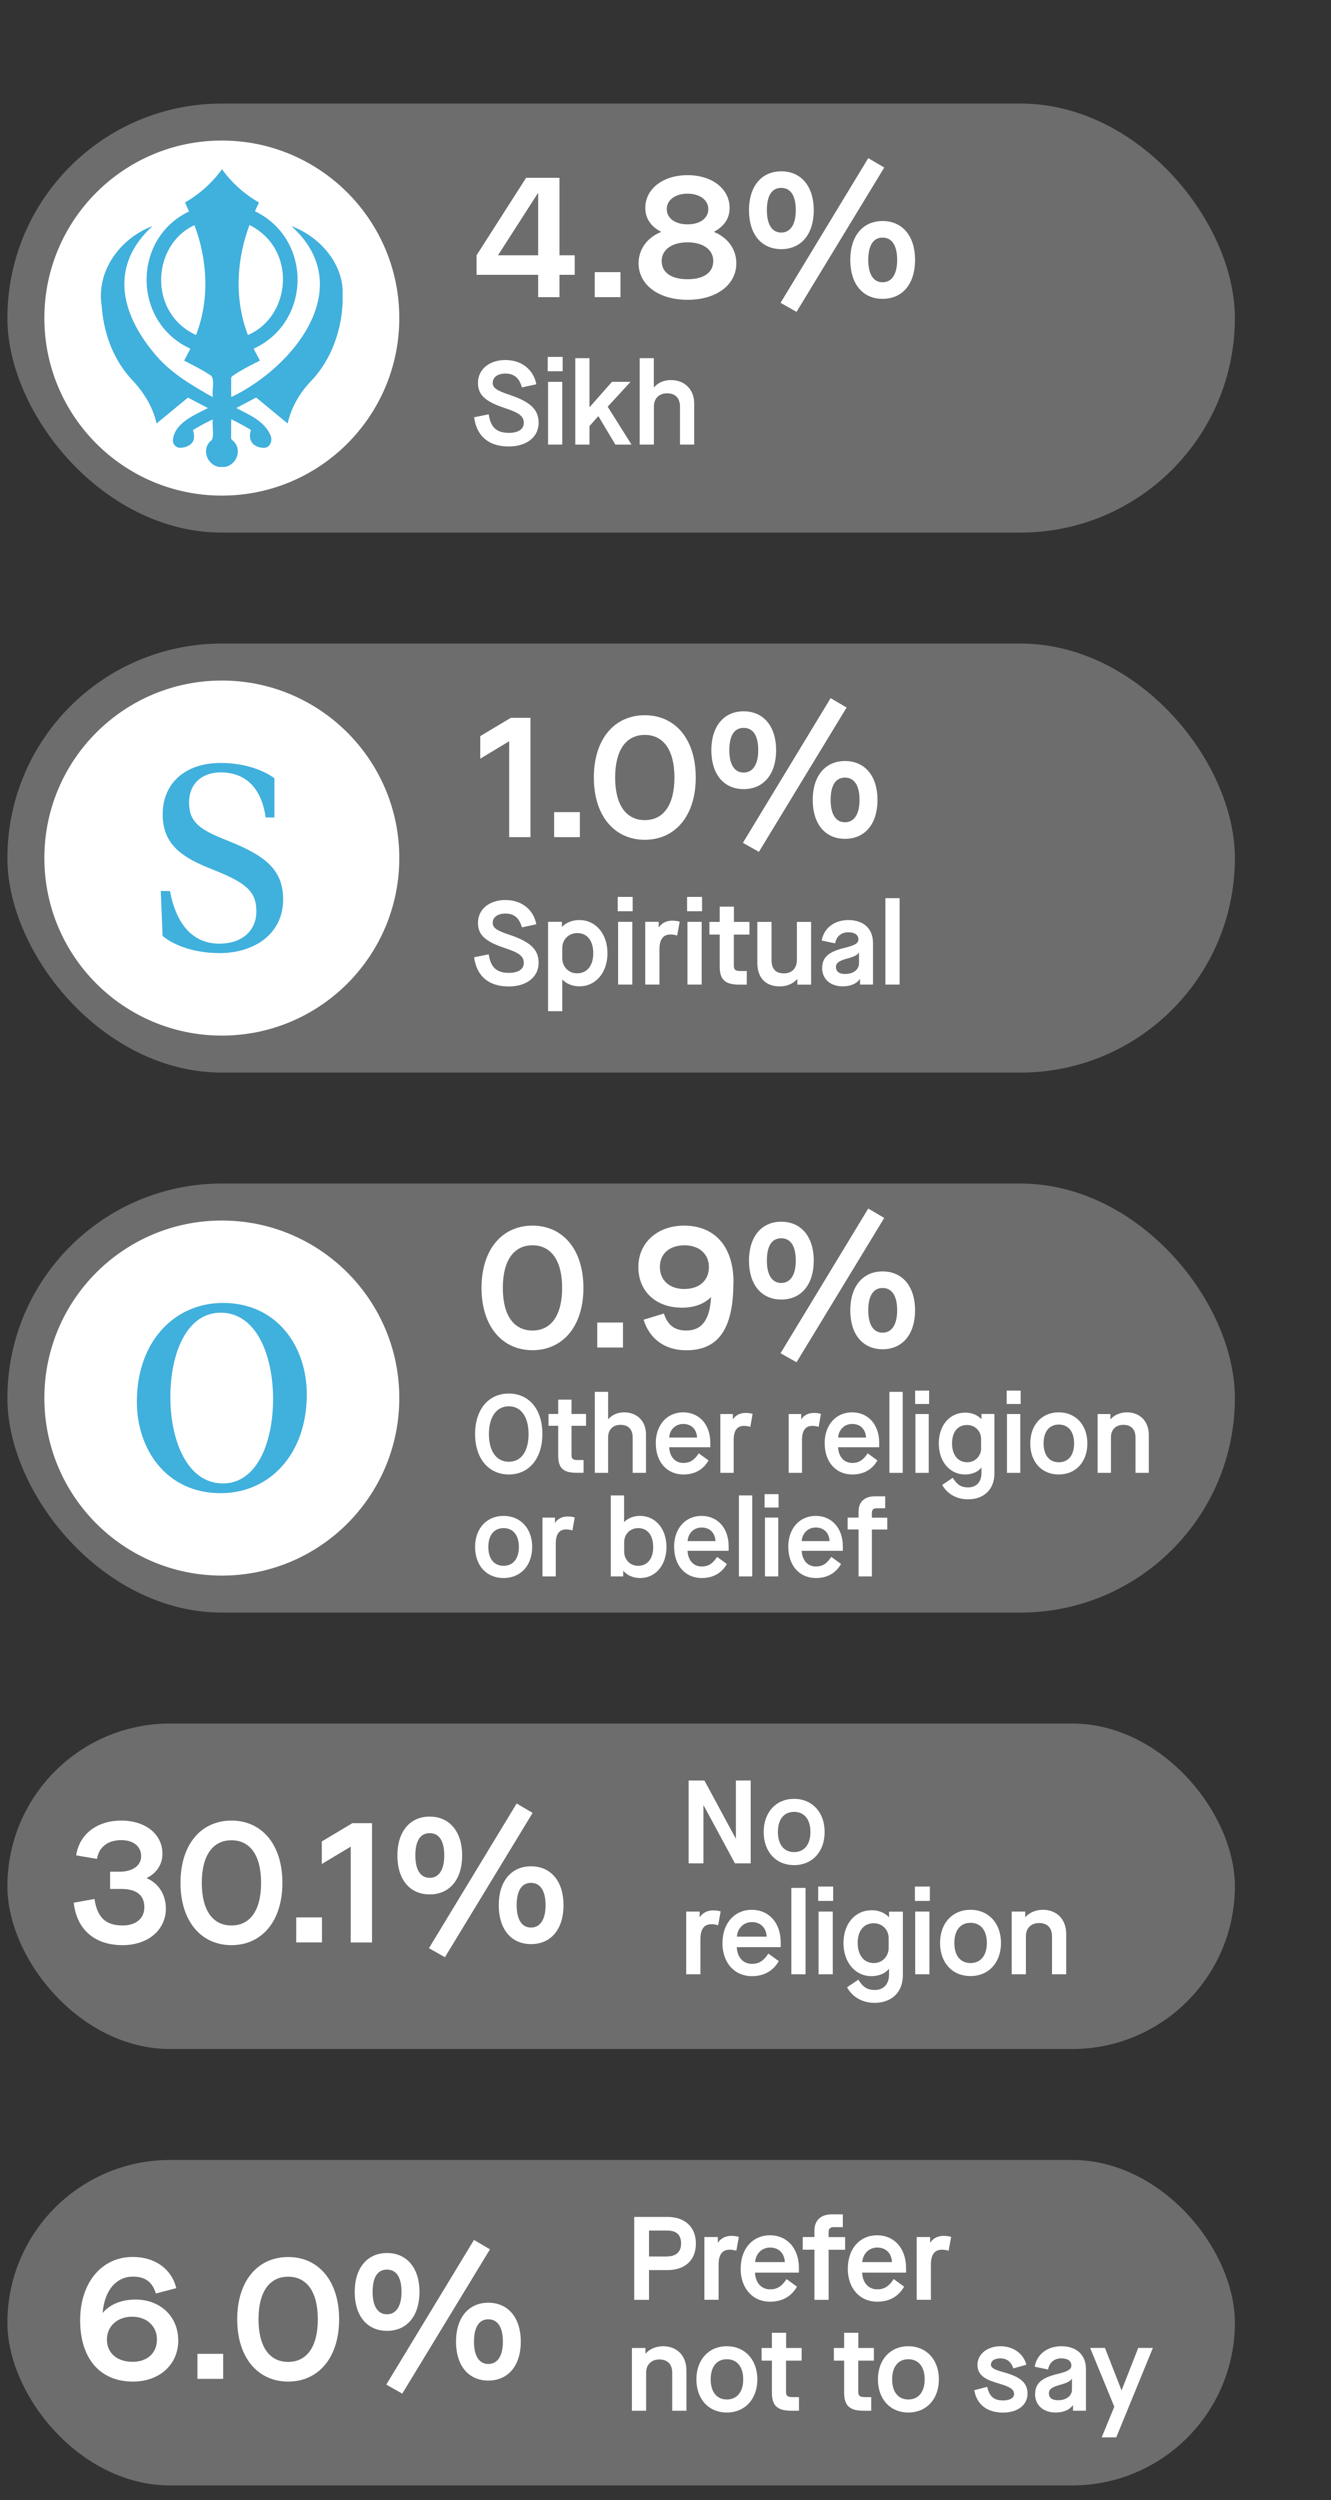
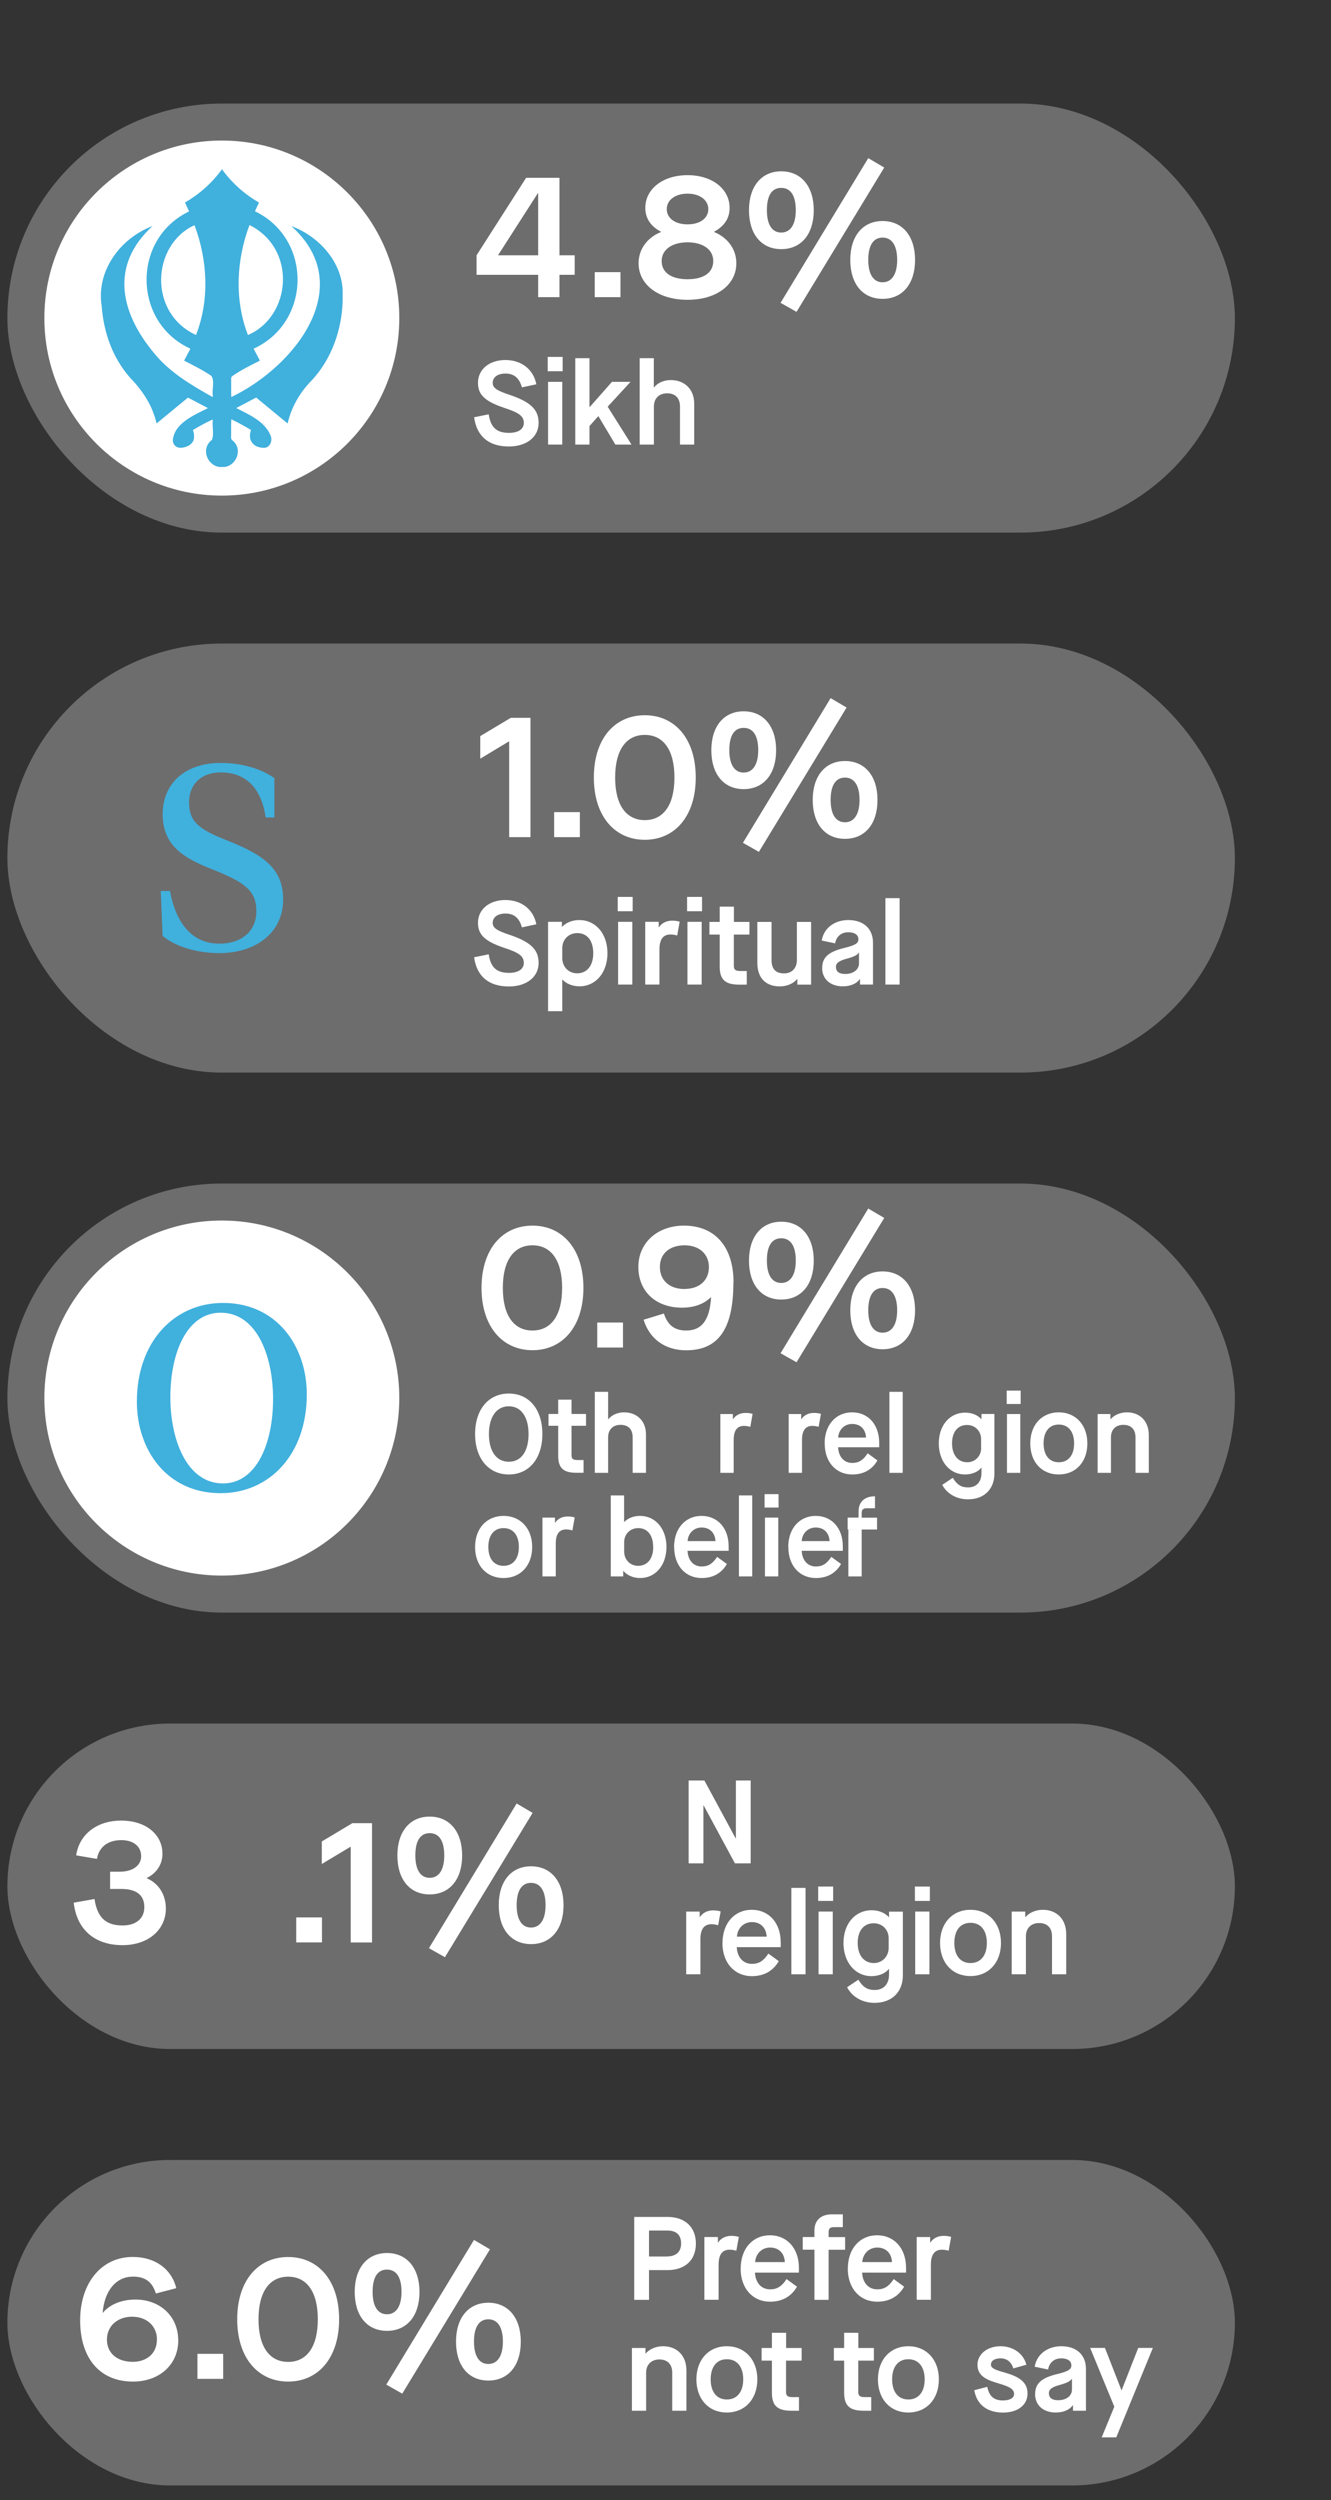
<svg xmlns="http://www.w3.org/2000/svg" id="a" width="180" height="338" viewBox="0 0 180 338">
  <rect x="0" y="0" width="180" height="338" fill="#333333" stroke="none" />
  <defs>
    <style>.b{fill:#fff;}.c{fill:#40b0dd;}.d{fill:#6d6d6d;}</style>
  </defs>
  <rect class="d" x="1" y="87" width="166" height="58" rx="29" ry="29" />
-   <circle class="b" cx="30" cy="116" r="24" />
  <path class="b" d="M64.12,129.41l1.97-.4c.27,1.78,1.07,2.51,2.75,2.51,1.25,0,2-.51,2-1.34,0-.9-.61-1.38-2.61-2.03-2.64-.88-3.59-1.78-3.59-3.39,0-1.82,1.52-3.09,3.71-3.09s3.81,1.3,4.18,3.28l-1.95.42c-.34-1.26-1.06-1.87-2.22-1.87-1.06,0-1.73.5-1.73,1.26,0,.67.53,1.04,2.29,1.62,2.85.96,3.92,2,3.92,3.79,0,1.91-1.63,3.19-4.03,3.19-2.71,0-4.34-1.38-4.69-3.94Z" />
  <path class="b" d="M74.12,124.62h1.87v.67h.03c.54-.56,1.36-.91,2.32-.91,2.23,0,3.81,1.86,3.81,4.48s-1.58,4.48-3.79,4.48c-.94,0-1.81-.37-2.29-.91h-.03v4.27h-1.92v-12.08ZM80.23,128.86c0-1.7-.82-2.72-2.16-2.72-1.17,0-2.03.88-2.03,2.03v1.36c0,1.17.86,2.05,2,2.05,1.36,0,2.19-1.04,2.19-2.72Z" />
  <path class="b" d="M83.54,121.25h2.02v1.94h-2.02v-1.94ZM83.59,124.62h1.92v8.48h-1.92v-8.48Z" />
  <path class="b" d="M87.27,124.62h1.81v.74h.03c.35-.54.98-.9,1.79-.9.38,0,.72.05,1.02.14l-.34,1.87c-.35-.1-.62-.14-.91-.14-.98,0-1.49.66-1.49,2.02v4.75h-1.92v-8.48Z" />
  <path class="b" d="M92.92,121.25h2.02v1.94h-2.02v-1.94ZM92.97,124.62h1.92v8.48h-1.92v-8.48Z" />
  <path class="b" d="M99.24,126.34v4.21c0,.54.21.72.9.72h.85v1.84h-1.02c-1.9,0-2.64-.67-2.64-2.46v-4.31h-1.39v-1.71h1.39v-2.06h1.92v2.06h2.1v1.71h-2.1Z" />
  <path class="b" d="M102.42,130.18v-5.55h1.92v5.15c0,1.22.56,1.81,1.7,1.81,1.06,0,1.73-.72,1.73-1.81v-5.15h1.92v8.48h-1.86v-.75h-.03c-.5.61-1.39.99-2.34.99-1.92,0-3.04-1.17-3.04-3.17Z" />
  <path class="b" d="M111.19,130.85c0-1.42.85-2.19,3.03-2.71,1.42-.35,1.87-.62,1.87-1.15,0-.61-.51-.96-1.36-.96-.96,0-1.62.56-1.79,1.5l-1.81-.38c.27-1.67,1.71-2.77,3.6-2.77,2.05,0,3.33,1.17,3.33,3.07v5.65h-1.75v-.74h-.03c-.43.62-1.26.98-2.31.98-1.68,0-2.79-.98-2.79-2.5ZM116.17,130.24v-1.46h-.03c-.16.3-.58.53-1.47.78-1.18.3-1.62.62-1.62,1.15,0,.64.43.96,1.25.96,1.1,0,1.87-.59,1.87-1.44Z" />
  <path class="b" d="M119.74,121.42h1.92v11.68h-1.92v-11.68Z" />
  <path class="b" d="M68.86,100.21l-3.91,2.35v-3.05l4.13-2.47h2.66v16.13h-2.88v-12.96Z" />
  <path class="b" d="M74.94,109.79h3.48v3.38h-3.48v-3.38Z" />
  <path class="b" d="M80.31,105.11c0-5.23,2.81-8.42,6.89-8.42s6.89,3.19,6.89,8.42-2.83,8.42-6.89,8.42-6.89-3.19-6.89-8.42ZM91.21,105.11c0-3.79-1.54-5.76-4.01-5.76s-4.01,1.97-4.01,5.76,1.54,5.76,4.01,5.76,4.01-1.97,4.01-5.76Z" />
  <path class="b" d="M96.2,101.42c0-3.22,1.68-5.26,4.37-5.26s4.39,2.04,4.39,5.26-1.68,5.26-4.39,5.26-4.37-2.04-4.37-5.26ZM102.54,101.42c0-1.94-.67-3.02-1.97-3.02s-1.94,1.08-1.94,3.02.7,3.02,1.94,3.02,1.97-1.08,1.97-3.02ZM100.47,113.94l11.86-19.56,2.16,1.27-11.86,19.51-2.16-1.22ZM109.91,108.14c0-3.22,1.68-5.26,4.37-5.26s4.39,2.04,4.39,5.26-1.68,5.26-4.39,5.26-4.37-2.04-4.37-5.26ZM116.24,108.14c0-1.94-.7-3.02-1.97-3.02s-1.94,1.08-1.94,3.02.7,3.02,1.94,3.02,1.97-1.08,1.97-3.02Z" />
  <path class="c" d="M21.99,126.54l-.25-6.09h1.25c.82,4.45,3.06,7.12,6.66,7.12,3.13,0,5.02-1.78,5.02-4.38,0-2.81-1.57-3.92-6.05-5.7-3.88-1.53-6.62-3.24-6.62-7.41s3.03-6.94,7.84-6.94c2.88,0,5.48.78,7.27,2.06v5.31h-1.18c-.57-3.95-2.67-6.09-6.09-6.09-2.67,0-4.27,1.67-4.27,4.02,0,2.64,1.28,3.67,5.2,5.2,4.81,1.92,7.52,3.74,7.52,7.94,0,4.7-3.92,7.27-8.62,7.27-3.28,0-6.09-1-7.66-2.31Z" />
  <rect class="d" x="1" y="14" width="166" height="58" rx="29" ry="29" />
  <circle class="b" cx="30" cy="43" r="24" />
  <path class="b" d="M64.12,56.41l1.97-.4c.27,1.78,1.07,2.51,2.75,2.51,1.25,0,2-.51,2-1.34,0-.9-.61-1.38-2.61-2.03-2.64-.88-3.59-1.78-3.59-3.39,0-1.82,1.52-3.09,3.71-3.09s3.81,1.3,4.18,3.28l-1.95.42c-.34-1.26-1.06-1.87-2.22-1.87-1.06,0-1.73.5-1.73,1.26,0,.67.53,1.04,2.29,1.62,2.85.96,3.92,2,3.92,3.79,0,1.91-1.63,3.19-4.03,3.19-2.71,0-4.34-1.38-4.69-3.94Z" />
  <path class="b" d="M74.07,48.25h2.02v1.94h-2.02v-1.94ZM74.12,51.62h1.92v8.48h-1.92v-8.48Z" />
  <path class="b" d="M77.8,48.42h1.92v6.61h.03l3.01-3.41h2.51l-3.09,3.36,3.22,5.12h-2.18l-2.29-3.83h-.03l-1.18,1.33v2.5h-1.92v-11.68Z" />
  <path class="b" d="M86.5,48.42h1.92v3.95h.03c.48-.61,1.34-.99,2.26-.99,1.9,0,3.17,1.28,3.17,3.17v5.55h-1.92v-5.14c0-1.14-.64-1.79-1.74-1.79s-1.79.7-1.79,1.79v5.14h-1.92v-11.68Z" />
  <path class="b" d="M72.78,37.15h-8.33v-2.64l6.7-10.47h4.51v10.47h2.06v2.64h-2.06v3.02h-2.88v-3.02ZM72.78,34.51v-8.38h-.05l-5.38,8.38h5.42Z" />
  <path class="b" d="M80.43,36.79h3.48v3.38h-3.48v-3.38Z" />
  <path class="b" d="M86.36,35.59c0-1.94,1.22-3.5,3.02-4.22v-.05c-1.42-.74-2.11-1.85-2.11-3.22,0-2.52,2.33-4.42,5.71-4.42s5.69,1.9,5.69,4.42c0,1.37-.67,2.45-2.09,3.22v.05c1.78.72,3,2.28,3,4.22,0,2.88-2.64,4.94-6.6,4.94s-6.62-2.06-6.62-4.94ZM96.46,35.28c0-1.49-1.32-2.52-3.48-2.52s-3.5,1.03-3.5,2.52c0,1.58,1.32,2.47,3.5,2.47s3.48-.89,3.48-2.47ZM95.79,28.27c0-1.22-1.15-2.09-2.81-2.09s-2.81.86-2.81,2.09,1.13,2.06,2.81,2.06,2.81-.82,2.81-2.06Z" />
  <path class="b" d="M101.29,28.42c0-3.22,1.68-5.26,4.37-5.26s4.39,2.04,4.39,5.26-1.68,5.26-4.39,5.26-4.37-2.04-4.37-5.26ZM107.62,28.42c0-1.94-.67-3.02-1.97-3.02s-1.94,1.08-1.94,3.02.7,3.02,1.94,3.02,1.97-1.08,1.97-3.02ZM105.56,40.94l11.86-19.56,2.16,1.27-11.86,19.51-2.16-1.22ZM114.99,35.14c0-3.22,1.68-5.26,4.37-5.26s4.39,2.04,4.39,5.26-1.68,5.26-4.39,5.26-4.37-2.04-4.37-5.26ZM121.33,35.14c0-1.94-.7-3.02-1.97-3.02s-1.94,1.08-1.94,3.02.7,3.02,1.94,3.02,1.97-1.08,1.97-3.02Z" />
  <path class="c" d="M30.39,63.13h-.75c-1.74-.3-2.46-2.57-.98-3.66.31-.77.02-1.77.11-2.61,0-.04-.01-.08-.02-.15-.93.43-1.81.91-2.66,1.43.11.34.18.66.15,1.02-.05.91-1.02,1.36-1.83,1.38-.56.01-1-.4-1.04-.96.16-2.38,2.9-3.46,4.75-4.41-.92-.48-1.81-.95-2.7-1.42-1.42,1.17-2.83,2.33-4.25,3.5-.53-2.44-1.93-4.49-3.64-6.26-2.35-2.71-3.51-6.08-3.78-9.62-.76-4.76,2.53-9.18,6.88-10.81-5.78,5.28-4.39,11.66.2,17.17,2.1,2.6,5.05,4.34,7.93,5.95,0-.09.02-.15.02-.21-.13-.84.28-1.95-.19-2.65-1.17-.8-2.44-1.42-3.69-2.07.29-.55.57-1.07.85-1.61-7.82-3.56-7.92-14.86-.18-18.56-.18-.4-.36-.8-.55-1.2,1.98-1.16,3.65-2.64,5-4.5,1.34,1.85,3.03,3.36,5,4.5-.19.41-.36.79-.54,1.18,7.77,3.74,7.65,15-.18,18.58.29.54.56,1.07.85,1.61-1.27.64-2.54,1.26-3.71,2.08-.12.09-.18.18-.18.33.02.84-.02,1.68.02,2.52,8.57-4.11,17.17-14.96,8.13-23.11,3.59,1.32,6.71,4.65,6.93,8.6v1.64c-.15,3.86-1.5,7.71-4.15,10.58-1.61,1.61-2.79,3.64-3.29,5.86-1.42-1.17-2.84-2.34-4.26-3.51-.9.47-1.79.94-2.69,1.42,1.74.9,3.89,1.8,4.66,3.76.28.71-.12,1.67-.98,1.62-1.42-.04-2.17-1.07-1.68-2.41-.87-.53-1.75-1-2.67-1.45-.05.82,0,1.63-.03,2.46,0,.16.04.28.17.38,1.44,1.11.64,3.35-1.03,3.61ZM33.53,45.29c5.84-2.49,6.7-11.62.21-14.87-1.78,4.73-2.05,10.11-.21,14.87ZM26.3,30.44c-5.78,2.66-6.31,11.85.21,14.85,1.85-4.75,1.57-10.13-.21-14.85Z" />
  <rect class="d" x="1" y="160" width="166" height="58" rx="29" ry="29" />
  <path class="b" d="M64.25,193.86c0-3.3,1.8-5.47,4.56-5.47s4.54,2.17,4.54,5.47-1.8,5.47-4.54,5.47-4.56-2.17-4.56-5.47ZM71.48,193.86c0-2.32-1.02-3.75-2.67-3.75s-2.69,1.43-2.69,3.75,1,3.75,2.69,3.75,2.67-1.42,2.67-3.75Z" />
  <path class="b" d="M77.29,192.76v3.95c0,.51.19.67.84.67h.79v1.72h-.96c-1.78,0-2.47-.63-2.47-2.31v-4.04h-1.31v-1.6h1.31v-1.94h1.8v1.94h1.96v1.6h-1.96Z" />
  <path class="b" d="M80.44,188.16h1.8v3.7h.03c.45-.57,1.26-.93,2.12-.93,1.78,0,2.97,1.2,2.97,2.97v5.21h-1.8v-4.81c0-1.07-.6-1.68-1.64-1.68s-1.68.66-1.68,1.68v4.81h-1.8v-10.95Z" />
-   <path class="b" d="M88.68,195.13c0-2.49,1.52-4.2,3.71-4.2s3.67,1.67,3.67,4.11v.61h-5.56c.06,1.26.78,2.12,1.92,2.12.89,0,1.48-.38,2.08-1.3l1.32.96c-.72,1.26-1.89,1.9-3.4,1.9-2.22,0-3.73-1.69-3.73-4.2ZM94.27,194.34c-.06-1.11-.75-1.84-1.88-1.84-1.05,0-1.83.79-1.89,1.84h3.76Z" />
  <path class="b" d="M97.42,191.16h1.69v.69h.03c.33-.51.92-.84,1.68-.84.36,0,.67.04.96.13l-.31,1.75c-.33-.09-.58-.13-.85-.13-.92,0-1.4.62-1.4,1.89v4.46h-1.8v-7.95Z" />
  <path class="b" d="M106.66,191.16h1.69v.69h.03c.33-.51.92-.84,1.68-.84.36,0,.67.04.96.13l-.31,1.75c-.33-.09-.58-.13-.85-.13-.92,0-1.4.62-1.4,1.89v4.46h-1.8v-7.95Z" />
  <path class="b" d="M111.52,195.13c0-2.49,1.52-4.2,3.71-4.2s3.67,1.67,3.67,4.11v.61h-5.56c.06,1.26.78,2.12,1.92,2.12.89,0,1.48-.38,2.08-1.3l1.32.96c-.72,1.26-1.89,1.9-3.4,1.9-2.22,0-3.73-1.69-3.73-4.2ZM117.12,194.34c-.06-1.11-.75-1.84-1.88-1.84-1.05,0-1.83.79-1.89,1.84h3.76Z" />
  <path class="b" d="M120.28,188.16h1.8v10.95h-1.8v-10.95Z" />
-   <path class="b" d="M123.76,187.99h1.89v1.81h-1.89v-1.81ZM123.8,191.16h1.8v7.95h-1.8v-7.95Z" />
  <path class="b" d="M127.42,200.74l1.43-.96c.58.95,1.14,1.3,2.07,1.3,1.14,0,1.81-.75,1.81-1.95v-.72h-.03c-.4.56-1.26.92-2.19.92-2.07,0-3.55-1.75-3.55-4.2s1.48-4.16,3.57-4.16c.89,0,1.68.32,2.17.87h.03v-.69h1.75v8.05c0,2.13-1.4,3.49-3.58,3.49-1.51,0-2.82-.73-3.48-1.96ZM132.68,195.76v-1.21c0-1.09-.81-1.91-1.91-1.91-1.26,0-2.02.96-2.02,2.49s.78,2.55,2.06,2.55c1.06,0,1.88-.84,1.88-1.92Z" />
  <path class="b" d="M136.14,187.99h1.89v1.81h-1.89v-1.81ZM136.18,191.16h1.8v7.95h-1.8v-7.95Z" />
  <path class="b" d="M139.33,195.13c0-2.5,1.56-4.2,3.85-4.2s3.87,1.7,3.87,4.2-1.56,4.2-3.87,4.2-3.85-1.69-3.85-4.2ZM145.26,195.13c0-1.59-.78-2.55-2.07-2.55s-2.06.96-2.06,2.55.77,2.55,2.06,2.55,2.07-.96,2.07-2.55Z" />
  <path class="b" d="M148.45,191.16h1.72v.7h.03c.46-.57,1.33-.93,2.19-.93,1.78,0,2.97,1.2,2.97,3.08v5.1h-1.8v-4.81c0-1.07-.6-1.68-1.64-1.68s-1.68.66-1.68,1.68v4.81h-1.8v-7.95Z" />
  <path class="b" d="M64.25,209.13c0-2.5,1.56-4.2,3.85-4.2s3.87,1.7,3.87,4.2-1.56,4.2-3.87,4.2-3.85-1.69-3.85-4.2ZM70.17,209.13c0-1.59-.78-2.55-2.07-2.55s-2.06.96-2.06,2.55.77,2.55,2.06,2.55,2.07-.96,2.07-2.55Z" />
  <path class="b" d="M73.36,205.16h1.69v.69h.03c.33-.51.92-.84,1.68-.84.36,0,.67.04.96.13l-.31,1.75c-.33-.09-.58-.13-.85-.13-.92,0-1.4.62-1.4,1.89v4.46h-1.8v-7.95Z" />
  <path class="b" d="M84.31,212.37h-.03v.74h-1.68v-10.95h1.8v3.58h.03c.51-.51,1.26-.81,2.13-.81,2.08,0,3.57,1.74,3.57,4.2s-1.48,4.2-3.55,4.2c-.98,0-1.8-.39-2.27-.96ZM88.33,209.13c0-1.59-.77-2.55-2.02-2.55-1.09,0-1.9.82-1.9,1.9v1.28c0,1.09.81,1.92,1.88,1.92,1.27,0,2.05-.97,2.05-2.55Z" />
  <path class="b" d="M91.16,209.13c0-2.49,1.52-4.2,3.71-4.2s3.67,1.67,3.67,4.11v.61h-5.56c.06,1.26.78,2.12,1.92,2.12.89,0,1.48-.38,2.08-1.3l1.32.96c-.72,1.26-1.89,1.9-3.4,1.9-2.22,0-3.73-1.69-3.73-4.2ZM96.76,208.34c-.06-1.11-.75-1.84-1.88-1.84-1.05,0-1.83.79-1.89,1.84h3.76Z" />
  <path class="b" d="M99.93,202.16h1.8v10.95h-1.8v-10.95Z" />
  <path class="b" d="M103.4,201.99h1.89v1.81h-1.89v-1.81ZM103.45,205.16h1.8v7.95h-1.8v-7.95Z" />
  <path class="b" d="M106.6,209.13c0-2.49,1.52-4.2,3.71-4.2s3.67,1.67,3.67,4.11v.61h-5.56c.06,1.26.78,2.12,1.92,2.12.89,0,1.48-.38,2.08-1.3l1.32.96c-.72,1.26-1.89,1.9-3.4,1.9-2.22,0-3.73-1.69-3.73-4.2ZM112.19,208.34c-.06-1.11-.75-1.84-1.88-1.84-1.05,0-1.83.79-1.89,1.84h3.76Z" />
-   <path class="b" d="M116.11,206.76h-1.48v-1.6h1.48v-.83c0-1.28.79-2.05,2.22-2.05h1.38v1.62h-1.17c-.42,0-.63.21-.63.62v.65h2.08v1.6h-2.08v6.34h-1.8v-6.34Z" />
+   <path class="b" d="M116.11,206.76h-1.48v-1.6h1.48v-.83c0-1.28.79-2.05,2.22-2.05v1.62h-1.17c-.42,0-.63.21-.63.62v.65h2.08v1.6h-2.08v6.34h-1.8v-6.34Z" />
  <path class="b" d="M65.12,174.11c0-5.23,2.81-8.42,6.89-8.42s6.89,3.19,6.89,8.42-2.83,8.42-6.89,8.42-6.89-3.19-6.89-8.42ZM76.02,174.11c0-3.79-1.54-5.76-4.01-5.76s-4.01,1.97-4.01,5.76,1.54,5.76,4.01,5.76,4.01-1.97,4.01-5.76Z" />
  <path class="b" d="M80.77,178.79h3.48v3.38h-3.48v-3.38Z" />
  <path class="b" d="M99.18,173.39c0,6.26-2.02,9.15-6.38,9.15-2.95,0-4.99-1.61-5.76-4.13l2.74-.84c.53,1.63,1.51,2.3,3.02,2.3,2.09,0,3.19-1.39,3.36-4.51h-.02c-.91.91-2.23,1.42-3.91,1.42-3.55,0-5.9-2.21-5.9-5.5s2.59-5.59,6.17-5.59c4.13,0,6.7,2.78,6.7,7.7ZM92.58,174.25c1.99,0,3.29-1.15,3.29-2.95s-1.34-2.95-3.29-2.95c-2.06,0-3.34,1.15-3.34,2.93s1.27,2.98,3.34,2.98Z" />
  <path class="b" d="M101.29,170.42c0-3.22,1.68-5.26,4.37-5.26s4.39,2.04,4.39,5.26-1.68,5.26-4.39,5.26-4.37-2.04-4.37-5.26ZM107.62,170.42c0-1.94-.67-3.02-1.97-3.02s-1.94,1.08-1.94,3.02.7,3.02,1.94,3.02,1.97-1.08,1.97-3.02ZM105.56,182.94l11.86-19.56,2.16,1.27-11.86,19.51-2.16-1.22ZM114.99,177.14c0-3.22,1.68-5.26,4.37-5.26s4.39,2.04,4.39,5.26-1.68,5.26-4.39,5.26-4.37-2.04-4.37-5.26ZM121.33,177.14c0-1.94-.7-3.02-1.97-3.02s-1.94,1.08-1.94,3.02.7,3.02,1.94,3.02,1.97-1.08,1.97-3.02Z" />
  <circle class="b" cx="30" cy="189" r="24" />
  <path class="c" d="M18.51,189.5c0-8.16,5.09-13.36,11.65-13.36,7.3,0,11.33,5.88,11.33,12.36,0,8.16-5.09,13.36-11.65,13.36-7.3,0-11.33-5.88-11.33-12.36ZM36.93,189.11c0-5.73-2.17-11.65-7.09-11.65-4.52,0-6.8,5.34-6.8,11.43,0,5.73,2.21,11.65,7.12,11.65,4.49,0,6.77-5.34,6.77-11.43Z" />
  <rect class="d" x="1" y="233" width="166" height="44" rx="22" ry="22" />
  <path class="b" d="M93.13,240.7h2.13l4.23,7.83h.03v-7.83h2v11.2h-2.13l-4.23-7.83h-.03v7.83h-2v-11.2Z" />
-   <path class="b" d="M103.28,247.66c0-2.67,1.67-4.48,4.11-4.48s4.13,1.81,4.13,4.48-1.67,4.48-4.13,4.48-4.11-1.81-4.11-4.48ZM109.6,247.66c0-1.7-.83-2.72-2.21-2.72s-2.19,1.02-2.19,2.72.82,2.72,2.19,2.72,2.21-1.02,2.21-2.72Z" />
  <path class="b" d="M92.81,258.42h1.81v.74h.03c.35-.54.98-.9,1.79-.9.38,0,.72.05,1.02.14l-.34,1.87c-.35-.1-.62-.14-.91-.14-.98,0-1.49.66-1.49,2.02v4.75h-1.92v-8.48Z" />
  <path class="b" d="M97.71,262.66c0-2.66,1.62-4.48,3.95-4.48s3.92,1.78,3.92,4.39v.66h-5.94c.06,1.34.83,2.26,2.05,2.26.94,0,1.58-.4,2.22-1.39l1.41,1.02c-.77,1.34-2.02,2.03-3.63,2.03-2.37,0-3.99-1.81-3.99-4.48ZM103.68,261.81c-.06-1.18-.8-1.97-2-1.97-1.12,0-1.95.85-2.02,1.97h4.02Z" />
  <path class="b" d="M107.02,255.22h1.92v11.68h-1.92v-11.68Z" />
  <path class="b" d="M110.65,255.04h2.02v1.94h-2.02v-1.94ZM110.7,258.42h1.92v8.48h-1.92v-8.48Z" />
  <path class="b" d="M114.56,268.65l1.52-1.02c.62,1.01,1.22,1.39,2.21,1.39,1.22,0,1.94-.8,1.94-2.08v-.77h-.03c-.43.59-1.34.98-2.34.98-2.21,0-3.79-1.87-3.79-4.48s1.58-4.43,3.81-4.43c.94,0,1.79.34,2.32.93h.03v-.74h1.87v8.6c0,2.27-1.49,3.73-3.83,3.73-1.62,0-3.01-.78-3.71-2.1ZM120.18,263.33v-1.3c0-1.17-.86-2.03-2.03-2.03-1.34,0-2.16,1.02-2.16,2.66s.83,2.72,2.19,2.72c1.14,0,2-.9,2-2.05Z" />
  <path class="b" d="M123.73,255.04h2.02v1.94h-2.02v-1.94ZM123.77,258.42h1.92v8.48h-1.92v-8.48Z" />
  <path class="b" d="M127.13,262.66c0-2.67,1.67-4.48,4.11-4.48s4.13,1.81,4.13,4.48-1.67,4.48-4.13,4.48-4.11-1.81-4.11-4.48ZM133.46,262.66c0-1.7-.83-2.72-2.21-2.72s-2.19,1.02-2.19,2.72.82,2.72,2.19,2.72,2.21-1.02,2.21-2.72Z" />
  <path class="b" d="M136.81,258.42h1.84v.75h.03c.5-.61,1.42-.99,2.34-.99,1.9,0,3.17,1.28,3.17,3.28v5.44h-1.92v-5.14c0-1.14-.64-1.79-1.74-1.79s-1.79.7-1.79,1.79v5.14h-1.92v-8.48Z" />
  <path class="b" d="M9.97,257.22l2.81-.5c.36,2.42,1.46,3.58,3.79,3.58,1.82,0,2.95-.94,2.95-2.47,0-1.63-1.06-2.47-3.12-2.47h-1.51v-2.33h1.32c1.73,0,2.88-.84,2.88-2.09,0-1.32-1.03-2.18-2.69-2.18-1.82,0-3.02.94-3.29,2.54l-2.81-.48c.43-2.86,2.81-4.7,6.1-4.7s5.57,1.85,5.57,4.49c0,1.44-.82,2.64-2.11,3.26v.05c1.56.67,2.57,2.18,2.57,4.1,0,2.83-2.35,4.94-5.86,4.94-3.77,0-6.19-2.11-6.6-5.74Z" />
-   <path class="b" d="M24.41,254.54c0-5.23,2.81-8.42,6.89-8.42s6.89,3.19,6.89,8.42-2.83,8.42-6.89,8.42-6.89-3.19-6.89-8.42ZM35.31,254.54c0-3.79-1.54-5.76-4.01-5.76s-4.01,1.97-4.01,5.76,1.54,5.76,4.01,5.76,4.01-1.97,4.01-5.76Z" />
  <path class="b" d="M40.06,259.21h3.48v3.38h-3.48v-3.38Z" />
  <path class="b" d="M47.43,249.64l-3.91,2.35v-3.05l4.13-2.47h2.66v16.13h-2.88v-12.96Z" />
  <path class="b" d="M53.74,250.84c0-3.22,1.68-5.26,4.37-5.26s4.39,2.04,4.39,5.26-1.68,5.26-4.39,5.26-4.37-2.04-4.37-5.26ZM60.08,250.84c0-1.94-.67-3.02-1.97-3.02s-1.94,1.08-1.94,3.02.7,3.02,1.94,3.02,1.97-1.08,1.97-3.02ZM58.01,263.37l11.86-19.56,2.16,1.27-11.86,19.51-2.16-1.22ZM67.45,257.56c0-3.22,1.68-5.26,4.37-5.26s4.39,2.04,4.39,5.26-1.68,5.26-4.39,5.26-4.37-2.04-4.37-5.26ZM73.78,257.56c0-1.94-.7-3.02-1.97-3.02s-1.94,1.08-1.94,3.02.7,3.02,1.94,3.02,1.97-1.08,1.97-3.02Z" />
  <rect class="d" x="1" y="292" width="166" height="44" rx="22" ry="22" />
  <path class="b" d="M85.77,299.7h4.5c2.37,0,3.84,1.38,3.84,3.6s-1.44,3.59-3.86,3.59h-2.48v4.02h-2v-11.21ZM90.22,305.04c1.2,0,1.89-.62,1.89-1.74,0-1.18-.64-1.76-1.89-1.76h-2.45v3.51h2.45Z" />
  <path class="b" d="M95.27,302.42h1.81v.74h.03c.35-.54.98-.9,1.79-.9.38,0,.72.05,1.02.14l-.34,1.87c-.35-.1-.62-.14-.91-.14-.98,0-1.49.66-1.49,2.02v4.75h-1.92v-8.48Z" />
  <path class="b" d="M100.17,306.66c0-2.66,1.62-4.48,3.95-4.48s3.92,1.78,3.92,4.39v.66h-5.94c.06,1.34.83,2.26,2.05,2.26.94,0,1.58-.4,2.22-1.39l1.41,1.03c-.77,1.34-2.02,2.03-3.63,2.03-2.37,0-3.99-1.81-3.99-4.48ZM106.14,305.81c-.06-1.19-.8-1.97-2-1.97-1.12,0-1.95.85-2.02,1.97h4.02Z" />
  <path class="b" d="M110.14,304.13h-1.58v-1.71h1.58v-.88c0-1.36.85-2.19,2.37-2.19h1.47v1.73h-1.25c-.45,0-.67.22-.67.66v.69h2.23v1.71h-2.23v6.77h-1.92v-6.77Z" />
  <path class="b" d="M114.66,306.66c0-2.66,1.62-4.48,3.95-4.48s3.92,1.78,3.92,4.39v.66h-5.94c.06,1.34.83,2.26,2.05,2.26.94,0,1.58-.4,2.22-1.39l1.41,1.03c-.77,1.34-2.02,2.03-3.63,2.03-2.37,0-3.99-1.81-3.99-4.48ZM120.63,305.81c-.06-1.19-.8-1.97-2-1.97-1.12,0-1.95.85-2.02,1.97h4.02Z" />
  <path class="b" d="M123.98,302.42h1.81v.74h.03c.35-.54.98-.9,1.79-.9.38,0,.72.05,1.02.14l-.34,1.87c-.35-.1-.62-.14-.91-.14-.98,0-1.49.66-1.49,2.02v4.75h-1.92v-8.48Z" />
  <path class="b" d="M85.45,317.42h1.84v.75h.03c.5-.61,1.42-.99,2.34-.99,1.9,0,3.17,1.28,3.17,3.28v5.44h-1.92v-5.14c0-1.14-.64-1.79-1.74-1.79s-1.79.71-1.79,1.79v5.14h-1.92v-8.48Z" />
  <path class="b" d="M94.18,321.66c0-2.67,1.67-4.48,4.11-4.48s4.13,1.81,4.13,4.48-1.67,4.48-4.13,4.48-4.11-1.81-4.11-4.48ZM100.51,321.66c0-1.7-.83-2.72-2.21-2.72s-2.19,1.02-2.19,2.72.82,2.72,2.19,2.72,2.21-1.02,2.21-2.72Z" />
  <path class="b" d="M106.3,319.13v4.21c0,.54.21.72.9.72h.85v1.84h-1.02c-1.9,0-2.64-.67-2.64-2.46v-4.31h-1.39v-1.71h1.39v-2.06h1.92v2.06h2.1v1.71h-2.1Z" />
  <path class="b" d="M116.07,319.13v4.21c0,.54.21.72.9.72h.85v1.84h-1.02c-1.9,0-2.64-.67-2.64-2.46v-4.31h-1.39v-1.71h1.39v-2.06h1.92v2.06h2.1v1.71h-2.1Z" />
  <path class="b" d="M118.73,321.66c0-2.67,1.67-4.48,4.11-4.48s4.13,1.81,4.13,4.48-1.67,4.48-4.13,4.48-4.11-1.81-4.11-4.48ZM125.05,321.66c0-1.7-.83-2.72-2.21-2.72s-2.19,1.02-2.19,2.72.82,2.72,2.19,2.72,2.21-1.02,2.21-2.72Z" />
  <path class="b" d="M131.77,323.12l1.74-.45c.27,1.28.9,1.84,2.14,1.84.93,0,1.49-.34,1.49-.87,0-.72-.75-1.02-2.02-1.41-1.62-.46-2.93-.99-2.93-2.54,0-1.44,1.33-2.51,3.12-2.51,1.7,0,3.11.99,3.49,2.5l-1.76.5c-.29-.91-.9-1.36-1.73-1.36s-1.3.34-1.3.85c0,.48.61.72,1.7,1.02,1.73.5,3.25,1.11,3.25,2.88,0,1.55-1.31,2.58-3.31,2.58-2.16,0-3.57-1.09-3.89-3.03Z" />
  <path class="b" d="M139.99,323.64c0-1.42.85-2.19,3.03-2.71,1.42-.35,1.87-.62,1.87-1.15,0-.61-.51-.96-1.36-.96-.96,0-1.62.56-1.79,1.51l-1.81-.38c.27-1.66,1.71-2.77,3.6-2.77,2.05,0,3.33,1.17,3.33,3.07v5.65h-1.75v-.74h-.03c-.43.62-1.26.98-2.31.98-1.68,0-2.79-.98-2.79-2.5ZM144.97,323.04v-1.46h-.03c-.16.3-.58.53-1.47.79-1.18.3-1.62.62-1.62,1.15,0,.64.43.96,1.25.96,1.1,0,1.87-.59,1.87-1.44Z" />
  <path class="b" d="M150.7,325.37l-3.27-7.96h2l2.23,5.71h.03l2.24-5.71h1.98l-4.95,12.09h-1.97l1.7-4.13Z" />
  <path class="b" d="M24.11,316.37c0,3.36-2.62,5.59-6.12,5.59-4.51,0-7.15-3.17-7.15-8.28s2.93-8.57,7.1-8.57c3.02,0,5.26,1.61,5.9,4.22l-2.76.72c-.5-1.63-1.51-2.28-3.1-2.28-2.21,0-3.84,1.78-4.1,4.9h.02c.89-1.1,2.5-1.8,4.42-1.8,3.34,0,5.78,2.28,5.78,5.5ZM21.23,316.29c0-1.87-1.42-3.1-3.36-3.1s-3.41,1.22-3.41,3.1c0,1.75,1.3,3,3.5,3,1.8,0,3.26-1.06,3.26-3Z" />
  <path class="b" d="M26.7,318.21h3.48v3.38h-3.48v-3.38Z" />
  <path class="b" d="M32.08,313.54c0-5.23,2.81-8.42,6.89-8.42s6.89,3.19,6.89,8.42-2.83,8.42-6.89,8.42-6.89-3.19-6.89-8.42ZM42.98,313.54c0-3.79-1.54-5.76-4.01-5.76s-4.01,1.97-4.01,5.76,1.54,5.76,4.01,5.76,4.01-1.97,4.01-5.76Z" />
  <path class="b" d="M47.97,309.84c0-3.22,1.68-5.26,4.37-5.26s4.39,2.04,4.39,5.26-1.68,5.26-4.39,5.26-4.37-2.04-4.37-5.26ZM54.3,309.84c0-1.94-.67-3.02-1.97-3.02s-1.94,1.08-1.94,3.02.7,3.02,1.94,3.02,1.97-1.08,1.97-3.02ZM52.24,322.37l11.86-19.56,2.16,1.27-11.86,19.51-2.16-1.22ZM61.67,316.56c0-3.22,1.68-5.26,4.37-5.26s4.39,2.04,4.39,5.26-1.68,5.26-4.39,5.26-4.37-2.04-4.37-5.26ZM68.01,316.56c0-1.94-.7-3.02-1.97-3.02s-1.94,1.08-1.94,3.02.7,3.02,1.94,3.02,1.97-1.08,1.97-3.02Z" />
</svg>